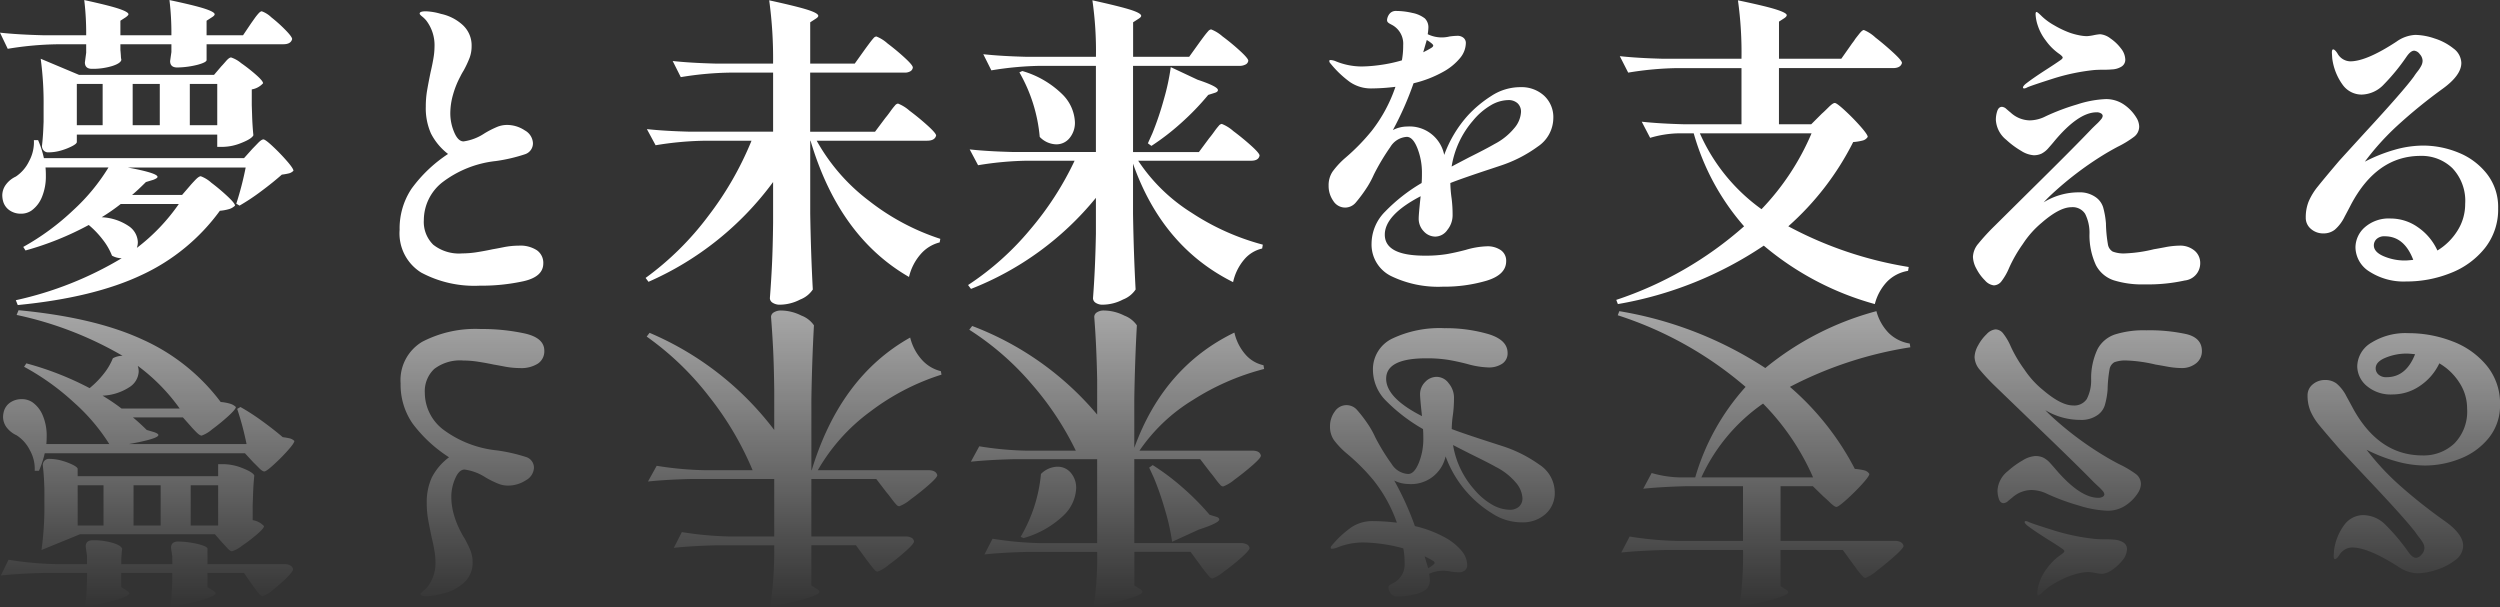
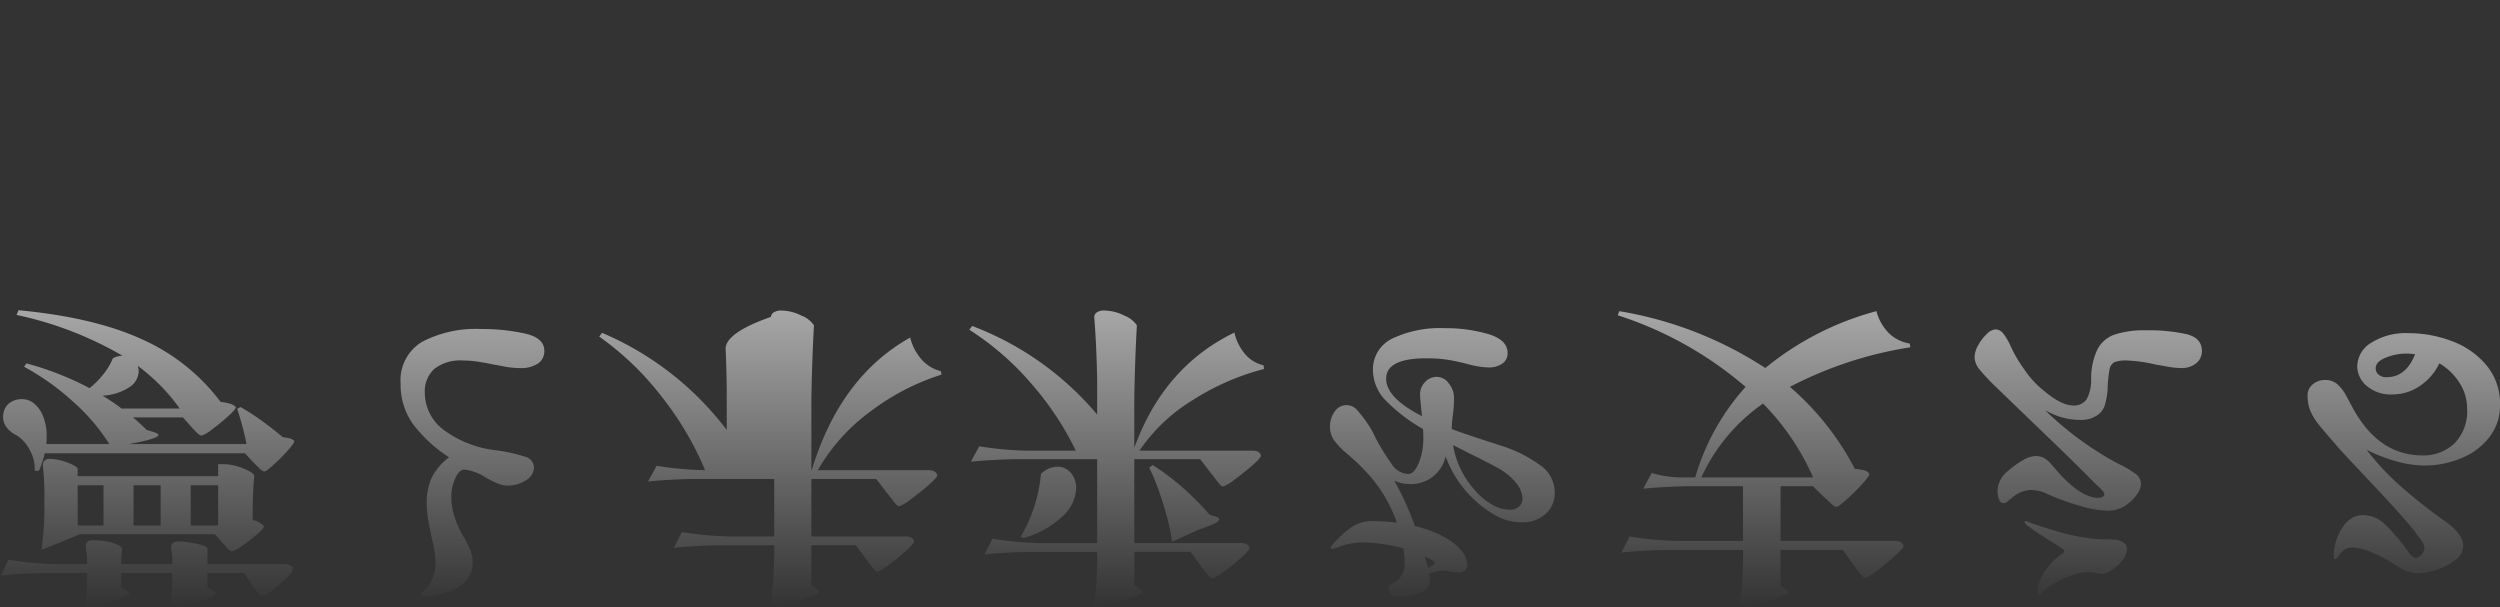
<svg xmlns="http://www.w3.org/2000/svg" width="333.024" height="80.887" viewBox="0 0 333.024 80.887">
  <rect x="0" y="0" width="333.024" height="80.887" fill="#333333" stroke="none" />
  <defs>
    <linearGradient id="linear-gradient" x1="0.5" x2="0.5" y2="1" gradientUnits="objectBoundingBox">
      <stop offset="0" stop-color="#fff" stop-opacity="0.569" />
      <stop offset="1" stop-color="#fff" stop-opacity="0" />
    </linearGradient>
  </defs>
  <g id="グループ_2373" data-name="グループ 2373" transform="translate(-24.892 -113.235)">
-     <path id="パス_1972" data-name="パス 1972" d="M35.346-33.669q.215-.3.473-.667a6.346,6.346,0,0,1,.516-.645q.258-.279.43-.279a3.62,3.62,0,0,1,1.269.8,19.473,19.473,0,0,1,1.892,1.7q.881.9.882,1.2-.172.688-1.161.688H29.412v2.107q0,.3-1.183.624a11.657,11.657,0,0,1-2.73.365q-.946,0-.946-.86l.172-1.2v-1.032H17.931v.774q.043.43.065.8a2.273,2.273,0,0,0,.064.494q-.086.473-1.247.839a8.881,8.881,0,0,1-2.666.365q-.946,0-.946-.86l.172-1.29v-1.118h-4a43.571,43.571,0,0,0-6.45.6l-1.032-2.15q2.365.258,5.719.344h5.762a36.82,36.82,0,0,0-.258-4.687q3.354.731,4.622,1.161t1.269.731q0,.129-.344.387l-.731.473v1.935h6.794a36.82,36.82,0,0,0-.258-4.687q3.44.731,4.73,1.161t1.29.731q0,.172-.344.387l-.731.473v1.935h4.859ZM31.39-27.95q.172-.172.6-.667t.688-.495a4.083,4.083,0,0,1,1.333.753,22.5,22.5,0,0,1,2,1.569q.924.817.924,1.118a2.6,2.6,0,0,1-1.505.817v2.107l.043,1.29q.043,1.462.172,2.709-.215.473-1.569,1.01a6.768,6.768,0,0,1-2.472.537h-.774v-1.634H12.126v.989q0,.215-.6.537a7.956,7.956,0,0,1-1.462.581,5.959,5.959,0,0,1-1.72.258.792.792,0,0,1-.645-.258.912.912,0,0,1-.215-.6q.129-1.161.172-2.193L7.7-20.554v-2.064a43.562,43.562,0,0,0-.387-6.321l5.117,2.15H30.4ZM15.566-25.585h-3.44v5.5h3.44Zm7.611,5.5v-5.5H19.565v5.5Zm4-5.5v5.5h3.655v-5.5Zm.043,13.545q.215-.258.688-.753t.731-.494a4.355,4.355,0,0,1,1.4.86,26.505,26.505,0,0,1,2.15,1.806q1.01.946,1.01,1.247a1.889,1.889,0,0,1-.752.451,6.286,6.286,0,0,1-1.268.236A26.8,26.8,0,0,1,20.791-.15Q14.405,2.881,4.257,3.87L4,3.225a46.947,46.947,0,0,0,14.1-5.59,2.72,2.72,0,0,1-1.29-.344,8.417,8.417,0,0,0-1.225-2.128,12.116,12.116,0,0,0-1.871-1.957A40.23,40.23,0,0,1,5.289-3.4l-.3-.473a32.866,32.866,0,0,0,6.644-4.88,26.228,26.228,0,0,0,4.708-5.7H7.955A10.327,10.327,0,0,1,8-13.373a7.167,7.167,0,0,1-.516,2.838A4.1,4.1,0,0,1,6.106-8.729a2.449,2.449,0,0,1-1.462.43,2.6,2.6,0,0,1-1.419-.409,2.156,2.156,0,0,1-.9-1.182,3.176,3.176,0,0,1-.129-.817,2.431,2.431,0,0,1,.495-1.483A3.421,3.421,0,0,1,4-13.244a5.125,5.125,0,0,0,1.763-2.043A5.306,5.306,0,0,0,6.407-18.1h.559A12.839,12.839,0,0,1,7.74-15.7H34.4l1.118-1.247q.215-.215.709-.731t.753-.516q.258,0,1.247.925A26.439,26.439,0,0,1,40.1-15.33q.881,1.011.882,1.311a1.281,1.281,0,0,1-.581.344,8.338,8.338,0,0,1-.967.172q-1.161,1.032-2.752,2.215A28.416,28.416,0,0,1,33.8-9.374l-.43-.258a42.042,42.042,0,0,0,1.247-4.816H18.92q3.956.731,3.956,1.247,0,.172-.559.387l-.989.3q-1.161,1.161-1.849,1.72h6.665ZM17.974-9.589a26.6,26.6,0,0,1-2.537,1.763,6.983,6.983,0,0,1,3.634,1.2,2.7,2.7,0,0,1,1.182,2.107,2.435,2.435,0,0,1-.129.774,25.763,25.763,0,0,0,5.59-5.848ZM65.79,1.29A14.981,14.981,0,0,1,58.007-.451a6.141,6.141,0,0,1-2.881-5.7,9.525,9.525,0,0,1,1.591-5.483,18.71,18.71,0,0,1,4.859-4.622A8.075,8.075,0,0,1,59.3-18.985a8.31,8.31,0,0,1-.688-3.59,12.676,12.676,0,0,1,.172-2.129q.172-1.01.473-2.472.215-.9.366-1.785a9.44,9.44,0,0,0,.15-1.569,5.412,5.412,0,0,0-1.118-3.526,3.728,3.728,0,0,0-.537-.516q-.323-.258-.323-.387,0-.3.817-.3a7.991,7.991,0,0,1,2.021.344,6.168,6.168,0,0,1,2.9,1.484,3.669,3.669,0,0,1,1.182,2.816,4.433,4.433,0,0,1-.258,1.527,13.507,13.507,0,0,1-.817,1.742,7.65,7.65,0,0,0-.43.774,11.908,11.908,0,0,0-.967,2.408,9.135,9.135,0,0,0-.366,2.494,6.424,6.424,0,0,0,.516,2.516q.516,1.225,1.247,1.226a6.675,6.675,0,0,0,2.795-1.075,12.781,12.781,0,0,1,1.634-.838,3.439,3.439,0,0,1,1.29-.28,4.256,4.256,0,0,1,2.451.731,2.054,2.054,0,0,1,1.075,1.677,1.524,1.524,0,0,1-1.075,1.5,21.659,21.659,0,0,1-3.87.9,14.235,14.235,0,0,0-7.181,2.881,6.431,6.431,0,0,0-2.408,4.988A4.245,4.245,0,0,0,59.6-4.171a5.528,5.528,0,0,0,3.87,1.161,12.825,12.825,0,0,0,2.021-.172q1.075-.172,2.064-.387.3-.043,1.376-.258a10.525,10.525,0,0,1,2.064-.215,4.026,4.026,0,0,1,2.43.623,2.046,2.046,0,0,1,.839,1.741q0,1.763-2.6,2.365A26.118,26.118,0,0,1,65.79,1.29Zm54.051-22.36q.258-.3.645-.839a9.247,9.247,0,0,1,.623-.8.635.635,0,0,1,.409-.258,5.131,5.131,0,0,1,1.527.946q1.268.946,2.408,1.978t1.139,1.333q-.172.688-1.2.688H110.682A25.657,25.657,0,0,0,117.67-10a30.867,30.867,0,0,0,9.481,5.053l-.086.473a4.947,4.947,0,0,0-2.516,1.548A7.031,7.031,0,0,0,122.98.129q-9.331-5.375-13.115-18.146h-.043V-8.3q.086,5.332.344,10.1a3.55,3.55,0,0,1-1.677,1.333,5.948,5.948,0,0,1-2.666.688,1.728,1.728,0,0,1-1.01-.258.735.735,0,0,1-.366-.6q.172-2.236.28-4.451t.15-5.569v-5.461A41.073,41.073,0,0,1,88.279.774L87.892.258a39.22,39.22,0,0,0,8.321-8.213A43.231,43.231,0,0,0,102-18.017H95.675a43.571,43.571,0,0,0-6.45.6l-1.161-2.15q2.365.258,5.719.344h11.094V-27.09H99.029a43.571,43.571,0,0,0-6.45.6L91.5-28.638q2.365.258,5.719.344h7.654a56.991,56.991,0,0,0-.516-8.428q3.741.817,5.138,1.268t1.4.8q0,.172-.344.387l-.731.473v5.5h5.934l1.29-1.806q.215-.3.6-.817t.6-.753a.579.579,0,0,1,.387-.236,4.857,4.857,0,0,1,1.483.925q1.226.924,2.3,1.913t1.075,1.29a.659.659,0,0,1-.344.516,1.452,1.452,0,0,1-.731.172h-12.6v7.869h8.643Zm43.129,2.709q.258-.3.645-.839a9.245,9.245,0,0,1,.623-.8.635.635,0,0,1,.409-.258,5.131,5.131,0,0,1,1.526.946q1.269.946,2.387,1.956t1.118,1.312q-.129.688-1.118.688H153.51a23.416,23.416,0,0,0,7.1,6.923,32.308,32.308,0,0,0,9.5,4.257l-.086.516a4.409,4.409,0,0,0-2.408,1.484A6.881,6.881,0,0,0,166.152.817q-9.417-4.687-13.33-15.781V-8.3q.086,5.332.344,10.1a3.55,3.55,0,0,1-1.677,1.333,5.948,5.948,0,0,1-2.666.688,1.626,1.626,0,0,1-.989-.258.744.744,0,0,1-.344-.6q.3-3.87.387-8.6v-4.773A40.46,40.46,0,0,1,131.236,1.72l-.387-.516a37.561,37.561,0,0,0,8.277-7.4,41.255,41.255,0,0,0,5.913-9.159h-6.407a43.571,43.571,0,0,0-6.45.6l-1.118-2.107q2.365.258,5.719.344h11.094V-27.993H140.4a43.571,43.571,0,0,0-6.45.6l-1.075-2.15q2.365.258,5.719.344h9.288a47.211,47.211,0,0,0-.473-7.525q3.7.817,5.1,1.268t1.4.8q0,.172-.344.387l-.731.473v4.6H160.3L161.594-31q.215-.3.6-.817t.624-.774a.635.635,0,0,1,.408-.258,5.006,5.006,0,0,1,1.505.925,28.5,28.5,0,0,1,2.344,1.935q1.1,1.01,1.1,1.312a.647.647,0,0,1-.387.516,1.707,1.707,0,0,1-.774.172h-14.19v11.481h8.772Zm-1.548-7.783q2.709.9,2.709,1.376,0,.258-.473.387l-.817.258a34.475,34.475,0,0,1-3.633,3.762,31.923,31.923,0,0,1-3.935,3.031l-.473-.344.6-1.333a40.365,40.365,0,0,0,1.526-4.515,29.9,29.9,0,0,0,.924-4.3Zm-23.349-1.161a12.586,12.586,0,0,1,5.332,3.1,5.552,5.552,0,0,1,1.677,3.7,3.181,3.181,0,0,1-.71,2.128,2.24,2.24,0,0,1-1.785.839,3.141,3.141,0,0,1-2.193-.989,20.955,20.955,0,0,0-2.709-8.6Zm62.565,12.986q-4.042,1.333-5.547,1.935a16.429,16.429,0,0,0,.172,2.064,17.192,17.192,0,0,1,.129,2.279,3.078,3.078,0,0,1-.688,1.892,1.98,1.98,0,0,1-1.591.9,2.086,2.086,0,0,1-1.57-.709,2.394,2.394,0,0,1-.667-1.7q0-.559.258-2.967-4.773,2.494-4.773,5.117,0,2.8,5.332,2.8a17.624,17.624,0,0,0,2.838-.194q1.161-.193,2.623-.58a11.068,11.068,0,0,1,2.795-.473,3.109,3.109,0,0,1,1.87.516,1.7,1.7,0,0,1,.71,1.462q0,1.806-2.6,2.6a19.889,19.889,0,0,1-5.826.8A14.391,14.391,0,0,1,187.179,0a4.679,4.679,0,0,1-2.58-4.386,6.058,6.058,0,0,1,1.785-4.171,22.768,22.768,0,0,1,4.881-3.827q.043-.43.043-1.333a8.886,8.886,0,0,0-.6-3.29q-.6-1.526-1.419-1.526a2.759,2.759,0,0,0-2.193,1.354A29.149,29.149,0,0,0,184.9-13.5a12.408,12.408,0,0,1-.817,1.548,19.225,19.225,0,0,1-1.591,2.171,1.855,1.855,0,0,1-1.419.667A1.862,1.862,0,0,1,179.5-10a3.447,3.447,0,0,1-.623-2.042,3.256,3.256,0,0,1,.516-1.849,10.941,10.941,0,0,1,1.763-1.892,27.262,27.262,0,0,0,3.44-3.526,19.823,19.823,0,0,0,3.182-5.891,27.3,27.3,0,0,1-3.182.215,4.94,4.94,0,0,1-2.859-.839,13.564,13.564,0,0,1-2.6-2.472.5.5,0,0,1-.172-.344q0-.129.172-.129a2.063,2.063,0,0,1,.6.129,9.144,9.144,0,0,0,3.526.731,19.244,19.244,0,0,0,2.451-.194,19.349,19.349,0,0,0,2.924-.623,10.846,10.846,0,0,0,.172-2.021,2.84,2.84,0,0,0-1.505-2.709q-.086-.043-.279-.151a.943.943,0,0,1-.28-.215.434.434,0,0,1-.086-.279,1.5,1.5,0,0,1,.344-.839,1.051,1.051,0,0,1,.86-.365,9.558,9.558,0,0,1,2.15.258,3.98,3.98,0,0,1,1.677.731,1.657,1.657,0,0,1,.473,1.29,7.073,7.073,0,0,1-.086.817,4.257,4.257,0,0,0,1.849.43,4.416,4.416,0,0,0,1.075-.129,9.124,9.124,0,0,1,1.032-.086,1.233,1.233,0,0,1,.8.258.882.882,0,0,1,.322.731,3.207,3.207,0,0,1-.774,1.978,7.7,7.7,0,0,1-2.279,1.849,15.207,15.207,0,0,1-3.913,1.505,42.055,42.055,0,0,1-2.752,6.235,4.2,4.2,0,0,1,1.892-.473,4.709,4.709,0,0,1,4.945,3.784,16.083,16.083,0,0,1,3.139-5.246,15.723,15.723,0,0,1,3.118-2.6,7.04,7.04,0,0,1,3.891-1.182,4.457,4.457,0,0,1,3.161,1.139,3.89,3.89,0,0,1,1.225,2.988,4.6,4.6,0,0,1-2.064,3.784,17.824,17.824,0,0,1-4.945,2.537ZM191.479-29.8q.688-.344,1.032-.559.3-.172.3-.344,0-.129-.344-.387a3.656,3.656,0,0,0-.516-.344Zm6.622,9.116a12.255,12.255,0,0,0-2.838,6.106l.559-.3,1.72-.9q2.408-1.2,3.44-1.806a8.372,8.372,0,0,0,2.623-2.107,3.606,3.606,0,0,0,.9-2.15,1.528,1.528,0,0,0-.451-1.161,1.766,1.766,0,0,0-1.269-.43,4.734,4.734,0,0,0-2.3.688A8.883,8.883,0,0,0,198.1-20.683Zm50.4-10.148q.086-.129.237-.322a4.1,4.1,0,0,0,.279-.409q.129-.172.538-.688t.623-.516a5.087,5.087,0,0,1,1.527.989q1.268.989,2.408,2.042t1.139,1.354q-.172.688-1.2.688H238.865v7.482h4.3l1.419-1.419q.258-.215.86-.817t.86-.6q.258,0,1.355,1.01a28.573,28.573,0,0,1,2.064,2.107q.968,1.1.967,1.4a1.1,1.1,0,0,1-.624.473,6.993,6.993,0,0,1-1.311.215,37.513,37.513,0,0,1-8.643,11.223A50.967,50.967,0,0,0,256.151-1.2l-.086.516A5.06,5.06,0,0,0,253.27.752a6.771,6.771,0,0,0-1.634,2.988,38.922,38.922,0,0,1-14.792-7.783,49.9,49.9,0,0,1-19.436,7.783l-.215-.559a48.875,48.875,0,0,0,17.028-9.8,31.869,31.869,0,0,1-6.708-12.384h-2.107a14.221,14.221,0,0,0-3.7.6l-1.118-2.15q2.365.258,5.719.344h7.568v-7.482h-8.643a43.571,43.571,0,0,0-6.45.6l-1.118-2.193q2.365.258,5.719.344h10.492a50.36,50.36,0,0,0-.473-7.783q3.7.774,5.1,1.225t1.4.753q0,.172-.3.387l-.731.473v4.945h8.3ZM228.33-19.006A24.689,24.689,0,0,0,236.543-8.9a33.435,33.435,0,0,0,6.665-10.105Zm43.215-5.977q-.172,0-.172-.129,0-.172.344-.473.989-.774,2.795-1.935,1.075-.688,1.806-1.2.344-.215.344-.387,0-.129-.387-.43a7.347,7.347,0,0,1-1.849-1.806,6.7,6.7,0,0,1-1.075-2,5.5,5.5,0,0,1-.3-1.527q0-.3.129-.3t.731.6a8.056,8.056,0,0,0,1.634,1.183,12.769,12.769,0,0,0,2.021.967,8.88,8.88,0,0,0,1.247.344,5.669,5.669,0,0,0,1.075.129,6.364,6.364,0,0,0,.9-.129,6.73,6.73,0,0,1,.86-.129,2.616,2.616,0,0,1,1.376.559,5.89,5.89,0,0,1,1.4,1.333A2.48,2.48,0,0,1,285-28.853a1.066,1.066,0,0,1-.516.967,2.6,2.6,0,0,1-1.247.366,10.886,10.886,0,0,1-1.118.043q-.731,0-1.29.043a27.369,27.369,0,0,0-5.375,1.118q-3.1.989-3.526,1.2A.99.99,0,0,1,271.545-24.983Zm20.64,20.941a2.97,2.97,0,0,1,2.043.666,2.122,2.122,0,0,1,.753,1.656A2.3,2.3,0,0,1,292.916.6a22.609,22.609,0,0,1-5.332.516,12.621,12.621,0,0,1-4.171-.559,4.149,4.149,0,0,1-2.322-2,9.487,9.487,0,0,1-.86-4.106,5.649,5.649,0,0,0-.58-2.731,1.968,1.968,0,0,0-1.828-.882q-1.591,0-4,2.107a12.612,12.612,0,0,0-2.473,2.8,18.615,18.615,0,0,0-1.828,3.182,7.938,7.938,0,0,1-.989,1.742,1.338,1.338,0,0,1-1.032.581A1.852,1.852,0,0,1,266.32.6a6.018,6.018,0,0,1-1.139-1.548,3.526,3.526,0,0,1-.473-1.591,2.875,2.875,0,0,1,.71-1.763,27.95,27.95,0,0,1,2.128-2.322l4.816-4.773q5.676-5.59,8.213-8.256.172-.172.6-.58a5.837,5.837,0,0,0,.624-.667.784.784,0,0,0,.193-.43.412.412,0,0,0-.215-.323,1.038,1.038,0,0,0-.6-.151q-2.451,0-5.719,3.956-.172.215-.667.774a3.123,3.123,0,0,1-.946.774,2.426,2.426,0,0,1-1.053.215,3.576,3.576,0,0,1-1.655-.58,11.422,11.422,0,0,1-2-1.483,3.663,3.663,0,0,1-1.376-2.623,3.605,3.605,0,0,1,.194-1.225q.193-.538.624-.538a.988.988,0,0,1,.6.3q.344.3.559.473a3.851,3.851,0,0,0,2.537,1.032,4.8,4.8,0,0,0,2.15-.559,29.365,29.365,0,0,1,4.171-1.569,14.038,14.038,0,0,1,3.827-.709,4.246,4.246,0,0,1,2.236.623,5.643,5.643,0,0,1,1.806,1.828,2.366,2.366,0,0,1,.387,1.2,1.71,1.71,0,0,1-.688,1.376,13.377,13.377,0,0,1-2.193,1.333q-1.118.6-2.021,1.161a44.144,44.144,0,0,0-6.751,5.16q-.559.516-1.075,1.075a8.871,8.871,0,0,1,4.687-1.333,3.642,3.642,0,0,1,2.365.731,2.588,2.588,0,0,1,.882,1.29,11.2,11.2,0,0,1,.366,2.107,18.161,18.161,0,0,0,.258,2.774,1.357,1.357,0,0,0,.645.989A4.133,4.133,0,0,0,285-3.01a18.97,18.97,0,0,0,3.827-.559q.3-.043,1.44-.258A10.639,10.639,0,0,1,292.185-4.042Zm32.465-13.33a12.38,12.38,0,0,1,4.751.946,9.126,9.126,0,0,1,3.784,2.838,7.162,7.162,0,0,1,1.484,4.558,8.263,8.263,0,0,1-1.763,5.31,10.831,10.831,0,0,1-4.579,3.332,15.767,15.767,0,0,1-5.87,1.118,8.406,8.406,0,0,1-4.923-1.312,3.866,3.866,0,0,1-1.871-3.247,3.6,3.6,0,0,1,1.225-2.644,4.845,4.845,0,0,1,3.5-1.183,6.258,6.258,0,0,1,3.59,1.161,7.524,7.524,0,0,1,2.6,3.1,8.1,8.1,0,0,0,2.688-2.666,6.583,6.583,0,0,0,1.01-3.526,6.321,6.321,0,0,0-1.7-4.773A5.868,5.868,0,0,0,324.349-16Q318.5-16,315.061-9.5q-.172.344-.839,1.591a5.405,5.405,0,0,1-1.311,1.742,2.4,2.4,0,0,1-1.505.494,2.458,2.458,0,0,1-1.677-.6,1.917,1.917,0,0,1-.688-1.505,5.637,5.637,0,0,1,.387-2.15,8.365,8.365,0,0,1,1.225-2q.838-1.053,2.773-3.332-.129.129,3.483-3.827,5.16-5.59,6.536-7.482a8.3,8.3,0,0,1,.494-.688,4.5,4.5,0,0,0,.516-.8,1.471,1.471,0,0,0,.15-.624,1.373,1.373,0,0,0-.387-.882,1.042,1.042,0,0,0-.731-.451q-.473,0-1.032.817a27.116,27.116,0,0,1-3.01,3.677,4.178,4.178,0,0,1-2.967,1.355,3.116,3.116,0,0,1-2.494-1.269,7.606,7.606,0,0,1-1.419-3.59l-.043-.731q0-.43.172-.43.215,0,.559.516a2.009,2.009,0,0,0,1.72,1.075q2.15,0,6.149-2.623a4.715,4.715,0,0,1,2.537-.9,8.432,8.432,0,0,1,2.537.473,7.659,7.659,0,0,1,2.516,1.333,2.478,2.478,0,0,1,1.053,1.935q0,1.634-2.494,3.44A68.363,68.363,0,0,0,321.21-20a34.585,34.585,0,0,0-4.3,4.773,20.859,20.859,0,0,1,3.913-1.569A13.877,13.877,0,0,1,324.65-17.372ZM322.242-2.064q.344,0,1.118-.086-1.2-3.139-3.784-3.139a1.489,1.489,0,0,0-1.1.365,1.153,1.153,0,0,0-.365.839q0,.9,1.333,1.462A7.156,7.156,0,0,0,322.242-2.064Z" transform="translate(23 150)" fill="#fff" />
-     <path id="交差_1" data-name="交差 1" d="M22.841,35h-6.8v1.888l.732.46c.23.165.342.29.342.377,0,.192-.419.433-1.266.711s-2.388.656-4.624,1.13A35.009,35.009,0,0,0,11.487,35H5.719q-3.353.089-5.719.338l1.032-2.1a44.526,44.526,0,0,0,6.451.588h4v-1.09c-.116-.834-.174-1.257-.174-1.257,0-.556.316-.836.948-.836A9.129,9.129,0,0,1,14.926,31c.773.24,1.189.511,1.247.819a2.466,2.466,0,0,0-.066.481c-.012.235-.033.5-.062.775v.754h6.8V32.823c-.116-.782-.17-1.169-.17-1.169,0-.559.312-.84.945-.84a12.084,12.084,0,0,1,2.73.356c.79.21,1.182.411,1.182.608v2.051H37.768q.992,0,1.161.669c0,.2-.291.586-.878,1.173a20.1,20.1,0,0,1-1.893,1.652,3.615,3.615,0,0,1-1.27.775c-.116,0-.257-.087-.432-.271a6.189,6.189,0,0,1-.513-.627l-.474-.648L32.391,35H27.529v1.888l.733.46c.232.142.345.265.345.377,0,.192-.432.433-1.29.711s-2.44.656-4.732,1.13A35.029,35.029,0,0,0,22.841,35Zm209.24-3.055h-10.5c-2.239.06-4.147.167-5.723.335l1.118-2.132a44.516,44.516,0,0,0,6.452.583h8.649V23.444H224.51q-3.359.084-5.723.336l1.12-2.092a14.565,14.565,0,0,0,3.7.583h2.105a30.8,30.8,0,0,1,6.71-12.057A49.232,49.232,0,0,0,215.392.673L215.6.127A50.725,50.725,0,0,1,235.049,7.7a39.32,39.32,0,0,1,14.8-7.575,6.586,6.586,0,0,0,1.636,2.907,5.141,5.141,0,0,0,2.8,1.405l.085.5a51.867,51.867,0,0,0-16.045,5.274,36.69,36.69,0,0,1,8.648,10.926,7.676,7.676,0,0,1,1.312.208,1.124,1.124,0,0,1,.624.463q0,.294-.969,1.363a28.556,28.556,0,0,1-2.065,2.049c-.728.656-1.181.984-1.353.984s-.461-.2-.861-.588-.69-.656-.862-.792l-1.42-1.384h-4.3v7.283h15.183c.686,0,1.091.225,1.2.669q0,.3-1.139,1.321t-2.406,1.99a5.24,5.24,0,0,1-1.528.963c-.146,0-.355-.169-.625-.5s-.454-.558-.538-.671a4.36,4.36,0,0,0-.279-.4c-.1-.123-.178-.229-.236-.311l-1.336-1.844h-8.3v4.816l.728.46c.2.14.3.269.3.377,0,.194-.467.442-1.4.731s-2.634.694-5.1,1.2A47.562,47.562,0,0,0,232.082,31.942Zm-5.552-9.671h14.884a32.5,32.5,0,0,0-6.665-9.836A24.155,24.155,0,0,0,226.53,22.271Zm-80.485,9.923h-9.291c-2.239.058-4.145.165-5.723.338l1.078-2.094a45.339,45.339,0,0,0,6.451.586h7.485V19.845h-11.1q-3.359.084-5.723.335l1.12-2.053a44.274,44.274,0,0,0,6.452.586h6.409A40.024,40.024,0,0,0,137.292,9.8a37.235,37.235,0,0,0-8.283-7.2l.386-.5a40.425,40.425,0,0,1,16.65,11.8V9.252q-.09-4.606-.389-8.373A.729.729,0,0,1,146,.292a1.667,1.667,0,0,1,.99-.252,6.105,6.105,0,0,1,2.664.673,3.555,3.555,0,0,1,1.681,1.3q-.261,4.646-.345,9.838v6.489q3.914-10.8,13.335-15.362a6.66,6.66,0,0,0,1.461,2.907A4.418,4.418,0,0,0,168.2,7.327l.085.5a32.766,32.766,0,0,0-9.506,4.143,23.168,23.168,0,0,0-7.1,6.739h15.054c.662,0,1.037.225,1.12.669,0,.2-.371.625-1.12,1.28s-1.541,1.288-2.385,1.905a5.265,5.265,0,0,1-1.528.919.629.629,0,0,1-.407-.252,8.719,8.719,0,0,1-.625-.773c-.257-.348-.474-.621-.646-.819l-1.377-1.8h-8.774v11.18h14.192a1.7,1.7,0,0,1,.775.165.642.642,0,0,1,.387.5c0,.194-.363.617-1.1,1.275a28.1,28.1,0,0,1-2.346,1.884,5.113,5.113,0,0,1-1.5.9A.626.626,0,0,1,161,35.5c-.159-.165-.366-.417-.625-.752s-.458-.6-.6-.8l-1.29-1.759h-7.483v4.482l.728.458c.232.142.346.267.346.377,0,.225-.466.481-1.4.779s-2.63.7-5.1,1.234A44.56,44.56,0,0,0,146.045,32.194Zm-43.019-.881H95.369c-2.234.06-4.14.167-5.718.34l1.073-2.1a44.815,44.815,0,0,0,6.452.586h5.851V22.483h-11.1c-2.236.054-4.141.169-5.719.335l1.161-2.092a45.06,45.06,0,0,0,6.451.586h6.327a41.706,41.706,0,0,0-5.789-9.8,38.761,38.761,0,0,0-8.32-8l.383-.5a40.884,40.884,0,0,1,16.607,12.939v-5.32q-.042-3.259-.149-5.42T102.6.879a.722.722,0,0,1,.363-.586A1.789,1.789,0,0,1,103.972.04a6.112,6.112,0,0,1,2.668.673,3.522,3.522,0,0,1,1.678,1.3q-.257,4.646-.342,9.838v9.465h.042Q111.8,8.871,121.137,3.641a6.847,6.847,0,0,0,1.57,2.974,4.961,4.961,0,0,0,2.517,1.505l.087.461a31.187,31.187,0,0,0-9.485,4.918,25.226,25.226,0,0,0-6.992,7.812h14.713c.687,0,1.092.221,1.2.665,0,.2-.378.629-1.14,1.3s-1.562,1.305-2.409,1.923a5.173,5.173,0,0,1-1.524.919.628.628,0,0,1-.409-.252,8.937,8.937,0,0,1-.627-.773c-.255-.348-.471-.619-.642-.813l-1.377-1.8h-8.646v7.662h12.6a1.5,1.5,0,0,1,.729.165.646.646,0,0,1,.345.5q0,.291-1.074,1.257t-2.3,1.861a4.833,4.833,0,0,1-1.487.9.6.6,0,0,1-.387-.229c-.141-.156-.344-.4-.6-.734s-.463-.6-.6-.794l-1.29-1.761h-5.936v5.362l.729.458c.229.142.345.267.345.377,0,.225-.466.481-1.4.779s-2.648.7-5.141,1.234A53.93,53.93,0,0,0,103.027,31.313Zm82.163,6.471a1.44,1.44,0,0,1-.341-.817.418.418,0,0,1,.083-.273.983.983,0,0,1,.283-.21q.192-.1.278-.144A2.756,2.756,0,0,0,187,33.7a10.217,10.217,0,0,0-.174-1.973,19.78,19.78,0,0,0-2.926-.6,19.462,19.462,0,0,0-2.452-.188,9.271,9.271,0,0,0-3.525.715,2.4,2.4,0,0,1-.6.123c-.116,0-.171-.046-.171-.123a.478.478,0,0,1,.171-.34,13.533,13.533,0,0,1,2.6-2.407,5.044,5.044,0,0,1,2.864-.815,27.417,27.417,0,0,1,3.181.21,19.109,19.109,0,0,0-3.181-5.733,26.961,26.961,0,0,0-3.442-3.438,10.907,10.907,0,0,1-1.765-1.838,3.1,3.1,0,0,1-.517-1.8,3.3,3.3,0,0,1,.625-1.988,1.865,1.865,0,0,1,2.988-.206,18.35,18.35,0,0,1,1.591,2.111,11.5,11.5,0,0,1,.818,1.507,28.116,28.116,0,0,0,2.195,3.578,2.772,2.772,0,0,0,2.193,1.321c.546,0,1.017-.5,1.42-1.484a8.421,8.421,0,0,0,.6-3.207c0-.583-.016-1.015-.042-1.294a22.693,22.693,0,0,1-4.886-3.726,5.827,5.827,0,0,1-1.782-4.064,4.534,4.534,0,0,1,2.581-4.268,14.734,14.734,0,0,1,6.927-1.38,20.324,20.324,0,0,1,5.827.775q2.6.773,2.6,2.53a1.644,1.644,0,0,1-.707,1.423,3.164,3.164,0,0,1-1.874.5,11.376,11.376,0,0,1-2.8-.463c-.972-.25-1.848-.435-2.622-.561a18.169,18.169,0,0,0-2.839-.19q-5.337,0-5.334,2.722,0,2.552,4.773,4.981-.255-2.345-.257-2.888a2.283,2.283,0,0,1,.669-1.652,2.1,2.1,0,0,1,1.57-.692,1.991,1.991,0,0,1,1.589.875,2.956,2.956,0,0,1,.692,1.846,17,17,0,0,1-.128,2.221,14.932,14.932,0,0,0-.175,2.009q1.5.58,5.552,1.882l1.161.377a17.827,17.827,0,0,1,4.945,2.472A4.439,4.439,0,0,1,207,24.238a3.73,3.73,0,0,1-1.224,2.909,4.534,4.534,0,0,1-3.164,1.111,7.159,7.159,0,0,1-3.891-1.15,14.948,14.948,0,0,1-6.261-7.639,4.692,4.692,0,0,1-4.948,3.682,4.3,4.3,0,0,1-1.894-.46,40,40,0,0,1,2.755,6.068,15.446,15.446,0,0,1,3.917,1.467,7.593,7.593,0,0,1,2.277,1.8,3.051,3.051,0,0,1,.774,1.923.856.856,0,0,1-.321.713,1.265,1.265,0,0,1-.795.252,9.087,9.087,0,0,1-1.032-.087,4.6,4.6,0,0,0-1.078-.125,4.318,4.318,0,0,0-1.847.419,6.686,6.686,0,0,1,.087.8,1.58,1.58,0,0,1-.476,1.254,4.023,4.023,0,0,1-1.677.713,9.952,9.952,0,0,1-2.151.248A1.072,1.072,0,0,1,185.189,37.785Zm4.95-3.416a3.61,3.61,0,0,0,.515-.331c.229-.169.342-.292.342-.375q0-.173-.3-.335c-.23-.142-.574-.321-1.032-.546ZM196.291,23.9a8.89,8.89,0,0,0,2.385,2.013,4.868,4.868,0,0,0,2.3.669,1.8,1.8,0,0,0,1.268-.419,1.451,1.451,0,0,0,.453-1.13,3.479,3.479,0,0,0-.9-2.094,8.418,8.418,0,0,0-2.625-2.053q-1.03-.583-3.439-1.759l-1.723-.879-.557-.29A11.75,11.75,0,0,0,196.291,23.9ZM55.923,37.806c0-.085.106-.211.321-.377a3.828,3.828,0,0,0,.538-.5A5.166,5.166,0,0,0,57.9,33.492a8.966,8.966,0,0,0-.15-1.527q-.148-.859-.365-1.738-.3-1.425-.474-2.407a12.109,12.109,0,0,1-.171-2.073,7.888,7.888,0,0,1,.69-3.5,7.9,7.9,0,0,1,2.277-2.657,18.517,18.517,0,0,1-4.858-4.5,9.1,9.1,0,0,1-1.593-5.343,5.94,5.94,0,0,1,2.88-5.543,15.357,15.357,0,0,1,7.787-1.7A26.85,26.85,0,0,1,69.8,3.1c1.737.39,2.6,1.161,2.6,2.3a1.971,1.971,0,0,1-.837,1.7,4.112,4.112,0,0,1-2.429.606,11.012,11.012,0,0,1-2.065-.208c-.72-.138-1.178-.223-1.378-.25q-.992-.213-2.064-.379A12.928,12.928,0,0,0,61.6,6.7,5.645,5.645,0,0,0,57.73,7.831a4.065,4.065,0,0,0-1.248,3.178,6.194,6.194,0,0,0,2.409,4.858,14.415,14.415,0,0,0,7.184,2.805,22.654,22.654,0,0,1,3.871.877,1.49,1.49,0,0,1,1.073,1.465,2,2,0,0,1-1.073,1.638,4.348,4.348,0,0,1-2.453.711,3.474,3.474,0,0,1-1.289-.277,12.668,12.668,0,0,1-1.636-.815,6.792,6.792,0,0,0-2.793-1.046c-.49,0-.908.4-1.248,1.2a6.046,6.046,0,0,0-.517,2.444,8.738,8.738,0,0,0,.363,2.43,11.751,11.751,0,0,0,.969,2.344,6.694,6.694,0,0,0,.433.752,13.879,13.879,0,0,1,.816,1.7,4.226,4.226,0,0,1,.258,1.484,3.531,3.531,0,0,1-1.182,2.744,6.253,6.253,0,0,1-2.906,1.446,8.283,8.283,0,0,1-2.022.333C56.193,38.1,55.923,38,55.923,37.806Zm215.347-.085a5.193,5.193,0,0,1,.3-1.486,6.5,6.5,0,0,1,1.077-1.946,7.218,7.218,0,0,1,1.848-1.757c.258-.2.389-.338.389-.423,0-.108-.114-.236-.342-.379q-.731-.5-1.811-1.169-1.805-1.128-2.795-1.884c-.228-.2-.344-.352-.344-.461,0-.085.058-.125.171-.125a.981.981,0,0,1,.386.125q.43.213,3.53,1.177a28.164,28.164,0,0,0,5.378,1.084c.373.031.8.042,1.289.042s.858.015,1.12.042a2.647,2.647,0,0,1,1.245.358,1.025,1.025,0,0,1,.515.94,2.39,2.39,0,0,1-.578,1.427,5.774,5.774,0,0,1-1.4,1.3,2.684,2.684,0,0,1-1.377.544,6.63,6.63,0,0,1-.857-.129,7.469,7.469,0,0,0-.908-.125,6.335,6.335,0,0,0-1.074.125,9.246,9.246,0,0,0-1.247.338,12.67,12.67,0,0,0-2.02.942,7.828,7.828,0,0,0-1.636,1.152c-.4.388-.646.584-.732.584S271.27,37.914,271.27,37.721Zm48.094-3.557q-4-2.558-6.152-2.557a2.007,2.007,0,0,0-1.719,1.05c-.232.331-.417.5-.562.5-.112,0-.17-.137-.17-.417l.042-.708a7.276,7.276,0,0,1,1.42-3.5,3.144,3.144,0,0,1,2.5-1.236,4.232,4.232,0,0,1,2.967,1.317,26.762,26.762,0,0,1,3.009,3.58c.376.533.72.794,1.037.794a1.05,1.05,0,0,0,.729-.436,1.318,1.318,0,0,0,.386-.857,1.438,1.438,0,0,0-.149-.609,4.468,4.468,0,0,0-.517-.775,7.561,7.561,0,0,1-.494-.669q-1.381-1.843-6.54-7.287-3.614-3.85-3.484-3.724-1.934-2.218-2.776-3.247a8.083,8.083,0,0,1-1.223-1.944,5.375,5.375,0,0,1-.387-2.092,1.853,1.853,0,0,1,.687-1.467,2.5,2.5,0,0,1,1.678-.586,2.452,2.452,0,0,1,1.507.481,5.342,5.342,0,0,1,1.312,1.7c.445.809.723,1.325.84,1.546q3.442,6.327,9.291,6.323a5.949,5.949,0,0,0,4.238-1.592,6.059,6.059,0,0,0,1.7-4.645,6.235,6.235,0,0,0-1.011-3.43,7.881,7.881,0,0,0-2.689-2.6,7.387,7.387,0,0,1-2.6,3.013,6.385,6.385,0,0,1-3.592,1.129,4.939,4.939,0,0,1-3.5-1.152A3.461,3.461,0,0,1,313.9,7.494a3.736,3.736,0,0,1,1.869-3.161A8.6,8.6,0,0,1,320.7,3.057a16.17,16.17,0,0,1,5.873,1.086,10.855,10.855,0,0,1,4.583,3.247,7.916,7.916,0,0,1,1.765,5.17A6.846,6.846,0,0,1,331.431,17a9.091,9.091,0,0,1-3.784,2.761,12.645,12.645,0,0,1-4.757.927,14.3,14.3,0,0,1-3.826-.569,21.354,21.354,0,0,1-3.917-1.527,34.219,34.219,0,0,0,4.3,4.645,68.835,68.835,0,0,0,6.067,4.816q2.5,1.759,2.494,3.345a2.4,2.4,0,0,1-1.053,1.89,7.823,7.823,0,0,1-2.515,1.3,8.645,8.645,0,0,1-2.539.461A4.812,4.812,0,0,1,319.364,34.165ZM317.686,6.322c-.89.363-1.331.834-1.331,1.423a1.1,1.1,0,0,0,.363.815,1.518,1.518,0,0,0,1.1.36q2.58,0,3.784-3.057c-.515-.058-.887-.087-1.115-.087A7.364,7.364,0,0,0,317.686,6.322ZM30.114,31.629c-.288-.321-.487-.534-.6-.65l-.992-1.13H10.538L5.419,31.942a41.232,41.232,0,0,0,.386-6.152V23.781l-.041-1.007c-.028-.667-.087-1.382-.174-2.134a.873.873,0,0,1,.215-.583.79.79,0,0,1,.646-.252,5.932,5.932,0,0,1,1.723.252,7.937,7.937,0,0,1,1.462.561c.4.211.6.385.6.523v.965H28.952V20.512h.774a6.907,6.907,0,0,1,2.473.525q1.356.525,1.569.982c-.087.811-.141,1.69-.169,2.636l-.047,1.261v2.049a2.6,2.6,0,0,1,1.508.794q0,.294-.925,1.088a21.878,21.878,0,0,1-2,1.53,4.1,4.1,0,0,1-1.336.731C30.629,32.109,30.4,31.952,30.114,31.629Zm-4.82-2.951h3.658V23.321H25.294Zm-7.613,0h3.612V23.321H17.681Zm-7.442,0h3.443V23.321H10.239ZM155.1,26.668a38.712,38.712,0,0,0-1.526-4.4l-.6-1.3.473-.335a31.9,31.9,0,0,1,3.938,2.953,34.415,34.415,0,0,1,3.634,3.661l.816.25c.316.088.474.211.474.379q0,.461-2.71,1.342l-3.572,1.63A28.037,28.037,0,0,0,155.1,26.668Zm-19.25,3.518a20.091,20.091,0,0,0,2.709-8.375,3.181,3.181,0,0,1,2.195-.963,2.268,2.268,0,0,1,1.786.817,3.059,3.059,0,0,1,.707,2.073,5.326,5.326,0,0,1-1.678,3.6,12.661,12.661,0,0,1-5.331,3.015Zm140.967-4.164a29.968,29.968,0,0,1-4.172-1.532,4.912,4.912,0,0,0-2.151-.54,3.91,3.91,0,0,0-2.539,1c-.141.108-.329.261-.559.46a.985.985,0,0,1-.6.292c-.286,0-.494-.173-.62-.523a3.448,3.448,0,0,1-.195-1.194,3.532,3.532,0,0,1,1.374-2.551,11.412,11.412,0,0,1,2-1.446,3.649,3.649,0,0,1,1.657-.563,2.526,2.526,0,0,1,1.053.206,3.149,3.149,0,0,1,.95.754c.329.363.548.615.666.754q3.271,3.853,5.719,3.851a1.062,1.062,0,0,0,.6-.146.389.389,0,0,0,.215-.313.78.78,0,0,0-.191-.417,6.25,6.25,0,0,0-.627-.65c-.288-.267-.487-.454-.6-.565q-2.542-2.6-8.217-8.036l-4.82-4.649a27.406,27.406,0,0,1-2.126-2.261,2.749,2.749,0,0,1-.712-1.717,3.361,3.361,0,0,1,.474-1.548,5.857,5.857,0,0,1,1.14-1.505,1.861,1.861,0,0,1,1.182-.631,1.346,1.346,0,0,1,1.033.567,7.684,7.684,0,0,1,.99,1.7,17.8,17.8,0,0,0,1.827,3.093,12.19,12.19,0,0,0,2.472,2.72q2.411,2.056,4,2.055a2,2,0,0,0,1.832-.857,5.413,5.413,0,0,0,.579-2.661,9.07,9.07,0,0,1,.861-4,4.116,4.116,0,0,1,2.324-1.944,12.854,12.854,0,0,1,4.17-.548,23.111,23.111,0,0,1,5.337.508q2.064.5,2.064,2.263a2.035,2.035,0,0,1-.754,1.609,3.026,3.026,0,0,1-2.044.646,11.227,11.227,0,0,1-1.914-.208c-.757-.138-1.236-.223-1.44-.25a19.465,19.465,0,0,0-3.83-.546,4.275,4.275,0,0,0-1.677.229,1.339,1.339,0,0,0-.645.963,17.512,17.512,0,0,0-.259,2.7,10.27,10.27,0,0,1-.365,2.048A2.5,2.5,0,0,1,279.4,13.9a3.716,3.716,0,0,1-2.366.711,9.087,9.087,0,0,1-4.686-1.294q.513.539,1.074,1.044a43.552,43.552,0,0,0,6.755,5.022c.6.365,1.274.744,2.018,1.13a13.519,13.519,0,0,1,2.2,1.3,1.649,1.649,0,0,1,.687,1.34,2.272,2.272,0,0,1-.387,1.173,5.563,5.563,0,0,1-1.807,1.778,4.338,4.338,0,0,1-2.239.608A14.5,14.5,0,0,1,276.818,26.022ZM34.351,20.974c-.333-.335-.567-.569-.713-.711l-1.119-1.211H5.852a12.469,12.469,0,0,1-.775,2.34H4.516a5.061,5.061,0,0,0-.646-2.742,5.008,5.008,0,0,0-1.764-1.986A3.464,3.464,0,0,1,.794,15.637,2.34,2.34,0,0,1,.3,14.193,3.027,3.027,0,0,1,.429,13.4a2.114,2.114,0,0,1,.9-1.154,2.679,2.679,0,0,1,1.423-.4,2.5,2.5,0,0,1,1.462.417A4.012,4.012,0,0,1,5.59,14.023a6.836,6.836,0,0,1,.519,2.769,9.4,9.4,0,0,1-.046,1.042h8.392a25.687,25.687,0,0,0-4.712-5.543A32.766,32.766,0,0,0,3.1,7.535l.3-.456a40.828,40.828,0,0,1,8.428,3.3,11.845,11.845,0,0,0,1.873-1.9A8.1,8.1,0,0,0,14.926,6.4a2.782,2.782,0,0,1,1.289-.331A47.7,47.7,0,0,0,2.106.629L2.364,0Q12.521.96,18.9,3.916a26.632,26.632,0,0,1,10.389,8.309,6.211,6.211,0,0,1,1.269.233,1.9,1.9,0,0,1,.754.435q0,.294-1.012,1.215a26.04,26.04,0,0,1-2.151,1.759,4.367,4.367,0,0,1-1.395.836c-.175,0-.416-.16-.733-.481s-.546-.567-.687-.734l-1.077-1.213H17.594q.687.548,1.848,1.677l.99.292c.376.14.561.267.561.377,0,.335-1.319.742-3.957,1.213h15.7a39.409,39.409,0,0,0-1.248-4.689l.433-.252a29.406,29.406,0,0,1,2.88,1.863q1.592,1.154,2.755,2.157a8.065,8.065,0,0,1,.966.167,1.319,1.319,0,0,1,.582.338c0,.194-.3.619-.882,1.275a25.461,25.461,0,0,1-1.874,1.886c-.656.6-1.074.9-1.248.9S34.678,21.312,34.351,20.974ZM18.368,8.165a2.6,2.6,0,0,1-1.181,2.049,7.1,7.1,0,0,1-3.639,1.169A26.187,26.187,0,0,1,16.086,13.1h7.746a25.241,25.241,0,0,0-5.594-5.691A2.255,2.255,0,0,1,18.368,8.165Z" transform="translate(25 154.559)" fill="url(#linear-gradient)" />
+     <path id="交差_1" data-name="交差 1" d="M22.841,35h-6.8v1.888l.732.46c.23.165.342.29.342.377,0,.192-.419.433-1.266.711s-2.388.656-4.624,1.13A35.009,35.009,0,0,0,11.487,35H5.719q-3.353.089-5.719.338l1.032-2.1a44.526,44.526,0,0,0,6.451.588h4v-1.09c-.116-.834-.174-1.257-.174-1.257,0-.556.316-.836.948-.836A9.129,9.129,0,0,1,14.926,31c.773.24,1.189.511,1.247.819a2.466,2.466,0,0,0-.066.481c-.012.235-.033.5-.062.775v.754h6.8V32.823c-.116-.782-.17-1.169-.17-1.169,0-.559.312-.84.945-.84a12.084,12.084,0,0,1,2.73.356c.79.21,1.182.411,1.182.608v2.051H37.768q.992,0,1.161.669c0,.2-.291.586-.878,1.173a20.1,20.1,0,0,1-1.893,1.652,3.615,3.615,0,0,1-1.27.775c-.116,0-.257-.087-.432-.271a6.189,6.189,0,0,1-.513-.627l-.474-.648L32.391,35H27.529v1.888l.733.46c.232.142.345.265.345.377,0,.192-.432.433-1.29.711s-2.44.656-4.732,1.13A35.029,35.029,0,0,0,22.841,35Zm209.24-3.055h-10.5c-2.239.06-4.147.167-5.723.335l1.118-2.132a44.516,44.516,0,0,0,6.452.583h8.649V23.444H224.51q-3.359.084-5.723.336l1.12-2.092a14.565,14.565,0,0,0,3.7.583h2.105a30.8,30.8,0,0,1,6.71-12.057A49.232,49.232,0,0,0,215.392.673L215.6.127A50.725,50.725,0,0,1,235.049,7.7a39.32,39.32,0,0,1,14.8-7.575,6.586,6.586,0,0,0,1.636,2.907,5.141,5.141,0,0,0,2.8,1.405l.085.5a51.867,51.867,0,0,0-16.045,5.274,36.69,36.69,0,0,1,8.648,10.926,7.676,7.676,0,0,1,1.312.208,1.124,1.124,0,0,1,.624.463q0,.294-.969,1.363a28.556,28.556,0,0,1-2.065,2.049c-.728.656-1.181.984-1.353.984s-.461-.2-.861-.588-.69-.656-.862-.792l-1.42-1.384h-4.3v7.283h15.183c.686,0,1.091.225,1.2.669q0,.3-1.139,1.321t-2.406,1.99a5.24,5.24,0,0,1-1.528.963c-.146,0-.355-.169-.625-.5s-.454-.558-.538-.671a4.36,4.36,0,0,0-.279-.4c-.1-.123-.178-.229-.236-.311l-1.336-1.844h-8.3v4.816l.728.46c.2.14.3.269.3.377,0,.194-.467.442-1.4.731s-2.634.694-5.1,1.2A47.562,47.562,0,0,0,232.082,31.942Zm-5.552-9.671h14.884a32.5,32.5,0,0,0-6.665-9.836A24.155,24.155,0,0,0,226.53,22.271Zm-80.485,9.923h-9.291c-2.239.058-4.145.165-5.723.338l1.078-2.094a45.339,45.339,0,0,0,6.451.586h7.485V19.845h-11.1q-3.359.084-5.723.335l1.12-2.053a44.274,44.274,0,0,0,6.452.586h6.409A40.024,40.024,0,0,0,137.292,9.8a37.235,37.235,0,0,0-8.283-7.2l.386-.5a40.425,40.425,0,0,1,16.65,11.8V9.252q-.09-4.606-.389-8.373A.729.729,0,0,1,146,.292a1.667,1.667,0,0,1,.99-.252,6.105,6.105,0,0,1,2.664.673,3.555,3.555,0,0,1,1.681,1.3q-.261,4.646-.345,9.838v6.489q3.914-10.8,13.335-15.362a6.66,6.66,0,0,0,1.461,2.907A4.418,4.418,0,0,0,168.2,7.327l.085.5a32.766,32.766,0,0,0-9.506,4.143,23.168,23.168,0,0,0-7.1,6.739h15.054c.662,0,1.037.225,1.12.669,0,.2-.371.625-1.12,1.28s-1.541,1.288-2.385,1.905a5.265,5.265,0,0,1-1.528.919.629.629,0,0,1-.407-.252,8.719,8.719,0,0,1-.625-.773c-.257-.348-.474-.621-.646-.819l-1.377-1.8h-8.774v11.18h14.192a1.7,1.7,0,0,1,.775.165.642.642,0,0,1,.387.5c0,.194-.363.617-1.1,1.275a28.1,28.1,0,0,1-2.346,1.884,5.113,5.113,0,0,1-1.5.9A.626.626,0,0,1,161,35.5c-.159-.165-.366-.417-.625-.752s-.458-.6-.6-.8l-1.29-1.759h-7.483v4.482l.728.458c.232.142.346.267.346.377,0,.225-.466.481-1.4.779s-2.63.7-5.1,1.234A44.56,44.56,0,0,0,146.045,32.194Zm-43.019-.881H95.369c-2.234.06-4.14.167-5.718.34l1.073-2.1a44.815,44.815,0,0,0,6.452.586h5.851V22.483h-11.1c-2.236.054-4.141.169-5.719.335l1.161-2.092a45.06,45.06,0,0,0,6.451.586a41.706,41.706,0,0,0-5.789-9.8,38.761,38.761,0,0,0-8.32-8l.383-.5a40.884,40.884,0,0,1,16.607,12.939v-5.32q-.042-3.259-.149-5.42T102.6.879a.722.722,0,0,1,.363-.586A1.789,1.789,0,0,1,103.972.04a6.112,6.112,0,0,1,2.668.673,3.522,3.522,0,0,1,1.678,1.3q-.257,4.646-.342,9.838v9.465h.042Q111.8,8.871,121.137,3.641a6.847,6.847,0,0,0,1.57,2.974,4.961,4.961,0,0,0,2.517,1.505l.087.461a31.187,31.187,0,0,0-9.485,4.918,25.226,25.226,0,0,0-6.992,7.812h14.713c.687,0,1.092.221,1.2.665,0,.2-.378.629-1.14,1.3s-1.562,1.305-2.409,1.923a5.173,5.173,0,0,1-1.524.919.628.628,0,0,1-.409-.252,8.937,8.937,0,0,1-.627-.773c-.255-.348-.471-.619-.642-.813l-1.377-1.8h-8.646v7.662h12.6a1.5,1.5,0,0,1,.729.165.646.646,0,0,1,.345.5q0,.291-1.074,1.257t-2.3,1.861a4.833,4.833,0,0,1-1.487.9.6.6,0,0,1-.387-.229c-.141-.156-.344-.4-.6-.734s-.463-.6-.6-.794l-1.29-1.761h-5.936v5.362l.729.458c.229.142.345.267.345.377,0,.225-.466.481-1.4.779s-2.648.7-5.141,1.234A53.93,53.93,0,0,0,103.027,31.313Zm82.163,6.471a1.44,1.44,0,0,1-.341-.817.418.418,0,0,1,.083-.273.983.983,0,0,1,.283-.21q.192-.1.278-.144A2.756,2.756,0,0,0,187,33.7a10.217,10.217,0,0,0-.174-1.973,19.78,19.78,0,0,0-2.926-.6,19.462,19.462,0,0,0-2.452-.188,9.271,9.271,0,0,0-3.525.715,2.4,2.4,0,0,1-.6.123c-.116,0-.171-.046-.171-.123a.478.478,0,0,1,.171-.34,13.533,13.533,0,0,1,2.6-2.407,5.044,5.044,0,0,1,2.864-.815,27.417,27.417,0,0,1,3.181.21,19.109,19.109,0,0,0-3.181-5.733,26.961,26.961,0,0,0-3.442-3.438,10.907,10.907,0,0,1-1.765-1.838,3.1,3.1,0,0,1-.517-1.8,3.3,3.3,0,0,1,.625-1.988,1.865,1.865,0,0,1,2.988-.206,18.35,18.35,0,0,1,1.591,2.111,11.5,11.5,0,0,1,.818,1.507,28.116,28.116,0,0,0,2.195,3.578,2.772,2.772,0,0,0,2.193,1.321c.546,0,1.017-.5,1.42-1.484a8.421,8.421,0,0,0,.6-3.207c0-.583-.016-1.015-.042-1.294a22.693,22.693,0,0,1-4.886-3.726,5.827,5.827,0,0,1-1.782-4.064,4.534,4.534,0,0,1,2.581-4.268,14.734,14.734,0,0,1,6.927-1.38,20.324,20.324,0,0,1,5.827.775q2.6.773,2.6,2.53a1.644,1.644,0,0,1-.707,1.423,3.164,3.164,0,0,1-1.874.5,11.376,11.376,0,0,1-2.8-.463c-.972-.25-1.848-.435-2.622-.561a18.169,18.169,0,0,0-2.839-.19q-5.337,0-5.334,2.722,0,2.552,4.773,4.981-.255-2.345-.257-2.888a2.283,2.283,0,0,1,.669-1.652,2.1,2.1,0,0,1,1.57-.692,1.991,1.991,0,0,1,1.589.875,2.956,2.956,0,0,1,.692,1.846,17,17,0,0,1-.128,2.221,14.932,14.932,0,0,0-.175,2.009q1.5.58,5.552,1.882l1.161.377a17.827,17.827,0,0,1,4.945,2.472A4.439,4.439,0,0,1,207,24.238a3.73,3.73,0,0,1-1.224,2.909,4.534,4.534,0,0,1-3.164,1.111,7.159,7.159,0,0,1-3.891-1.15,14.948,14.948,0,0,1-6.261-7.639,4.692,4.692,0,0,1-4.948,3.682,4.3,4.3,0,0,1-1.894-.46,40,40,0,0,1,2.755,6.068,15.446,15.446,0,0,1,3.917,1.467,7.593,7.593,0,0,1,2.277,1.8,3.051,3.051,0,0,1,.774,1.923.856.856,0,0,1-.321.713,1.265,1.265,0,0,1-.795.252,9.087,9.087,0,0,1-1.032-.087,4.6,4.6,0,0,0-1.078-.125,4.318,4.318,0,0,0-1.847.419,6.686,6.686,0,0,1,.087.8,1.58,1.58,0,0,1-.476,1.254,4.023,4.023,0,0,1-1.677.713,9.952,9.952,0,0,1-2.151.248A1.072,1.072,0,0,1,185.189,37.785Zm4.95-3.416a3.61,3.61,0,0,0,.515-.331c.229-.169.342-.292.342-.375q0-.173-.3-.335c-.23-.142-.574-.321-1.032-.546ZM196.291,23.9a8.89,8.89,0,0,0,2.385,2.013,4.868,4.868,0,0,0,2.3.669,1.8,1.8,0,0,0,1.268-.419,1.451,1.451,0,0,0,.453-1.13,3.479,3.479,0,0,0-.9-2.094,8.418,8.418,0,0,0-2.625-2.053q-1.03-.583-3.439-1.759l-1.723-.879-.557-.29A11.75,11.75,0,0,0,196.291,23.9ZM55.923,37.806c0-.085.106-.211.321-.377a3.828,3.828,0,0,0,.538-.5A5.166,5.166,0,0,0,57.9,33.492a8.966,8.966,0,0,0-.15-1.527q-.148-.859-.365-1.738-.3-1.425-.474-2.407a12.109,12.109,0,0,1-.171-2.073,7.888,7.888,0,0,1,.69-3.5,7.9,7.9,0,0,1,2.277-2.657,18.517,18.517,0,0,1-4.858-4.5,9.1,9.1,0,0,1-1.593-5.343,5.94,5.94,0,0,1,2.88-5.543,15.357,15.357,0,0,1,7.787-1.7A26.85,26.85,0,0,1,69.8,3.1c1.737.39,2.6,1.161,2.6,2.3a1.971,1.971,0,0,1-.837,1.7,4.112,4.112,0,0,1-2.429.606,11.012,11.012,0,0,1-2.065-.208c-.72-.138-1.178-.223-1.378-.25q-.992-.213-2.064-.379A12.928,12.928,0,0,0,61.6,6.7,5.645,5.645,0,0,0,57.73,7.831a4.065,4.065,0,0,0-1.248,3.178,6.194,6.194,0,0,0,2.409,4.858,14.415,14.415,0,0,0,7.184,2.805,22.654,22.654,0,0,1,3.871.877,1.49,1.49,0,0,1,1.073,1.465,2,2,0,0,1-1.073,1.638,4.348,4.348,0,0,1-2.453.711,3.474,3.474,0,0,1-1.289-.277,12.668,12.668,0,0,1-1.636-.815,6.792,6.792,0,0,0-2.793-1.046c-.49,0-.908.4-1.248,1.2a6.046,6.046,0,0,0-.517,2.444,8.738,8.738,0,0,0,.363,2.43,11.751,11.751,0,0,0,.969,2.344,6.694,6.694,0,0,0,.433.752,13.879,13.879,0,0,1,.816,1.7,4.226,4.226,0,0,1,.258,1.484,3.531,3.531,0,0,1-1.182,2.744,6.253,6.253,0,0,1-2.906,1.446,8.283,8.283,0,0,1-2.022.333C56.193,38.1,55.923,38,55.923,37.806Zm215.347-.085a5.193,5.193,0,0,1,.3-1.486,6.5,6.5,0,0,1,1.077-1.946,7.218,7.218,0,0,1,1.848-1.757c.258-.2.389-.338.389-.423,0-.108-.114-.236-.342-.379q-.731-.5-1.811-1.169-1.805-1.128-2.795-1.884c-.228-.2-.344-.352-.344-.461,0-.085.058-.125.171-.125a.981.981,0,0,1,.386.125q.43.213,3.53,1.177a28.164,28.164,0,0,0,5.378,1.084c.373.031.8.042,1.289.042s.858.015,1.12.042a2.647,2.647,0,0,1,1.245.358,1.025,1.025,0,0,1,.515.94,2.39,2.39,0,0,1-.578,1.427,5.774,5.774,0,0,1-1.4,1.3,2.684,2.684,0,0,1-1.377.544,6.63,6.63,0,0,1-.857-.129,7.469,7.469,0,0,0-.908-.125,6.335,6.335,0,0,0-1.074.125,9.246,9.246,0,0,0-1.247.338,12.67,12.67,0,0,0-2.02.942,7.828,7.828,0,0,0-1.636,1.152c-.4.388-.646.584-.732.584S271.27,37.914,271.27,37.721Zm48.094-3.557q-4-2.558-6.152-2.557a2.007,2.007,0,0,0-1.719,1.05c-.232.331-.417.5-.562.5-.112,0-.17-.137-.17-.417l.042-.708a7.276,7.276,0,0,1,1.42-3.5,3.144,3.144,0,0,1,2.5-1.236,4.232,4.232,0,0,1,2.967,1.317,26.762,26.762,0,0,1,3.009,3.58c.376.533.72.794,1.037.794a1.05,1.05,0,0,0,.729-.436,1.318,1.318,0,0,0,.386-.857,1.438,1.438,0,0,0-.149-.609,4.468,4.468,0,0,0-.517-.775,7.561,7.561,0,0,1-.494-.669q-1.381-1.843-6.54-7.287-3.614-3.85-3.484-3.724-1.934-2.218-2.776-3.247a8.083,8.083,0,0,1-1.223-1.944,5.375,5.375,0,0,1-.387-2.092,1.853,1.853,0,0,1,.687-1.467,2.5,2.5,0,0,1,1.678-.586,2.452,2.452,0,0,1,1.507.481,5.342,5.342,0,0,1,1.312,1.7c.445.809.723,1.325.84,1.546q3.442,6.327,9.291,6.323a5.949,5.949,0,0,0,4.238-1.592,6.059,6.059,0,0,0,1.7-4.645,6.235,6.235,0,0,0-1.011-3.43,7.881,7.881,0,0,0-2.689-2.6,7.387,7.387,0,0,1-2.6,3.013,6.385,6.385,0,0,1-3.592,1.129,4.939,4.939,0,0,1-3.5-1.152A3.461,3.461,0,0,1,313.9,7.494a3.736,3.736,0,0,1,1.869-3.161A8.6,8.6,0,0,1,320.7,3.057a16.17,16.17,0,0,1,5.873,1.086,10.855,10.855,0,0,1,4.583,3.247,7.916,7.916,0,0,1,1.765,5.17A6.846,6.846,0,0,1,331.431,17a9.091,9.091,0,0,1-3.784,2.761,12.645,12.645,0,0,1-4.757.927,14.3,14.3,0,0,1-3.826-.569,21.354,21.354,0,0,1-3.917-1.527,34.219,34.219,0,0,0,4.3,4.645,68.835,68.835,0,0,0,6.067,4.816q2.5,1.759,2.494,3.345a2.4,2.4,0,0,1-1.053,1.89,7.823,7.823,0,0,1-2.515,1.3,8.645,8.645,0,0,1-2.539.461A4.812,4.812,0,0,1,319.364,34.165ZM317.686,6.322c-.89.363-1.331.834-1.331,1.423a1.1,1.1,0,0,0,.363.815,1.518,1.518,0,0,0,1.1.36q2.58,0,3.784-3.057c-.515-.058-.887-.087-1.115-.087A7.364,7.364,0,0,0,317.686,6.322ZM30.114,31.629c-.288-.321-.487-.534-.6-.65l-.992-1.13H10.538L5.419,31.942a41.232,41.232,0,0,0,.386-6.152V23.781l-.041-1.007c-.028-.667-.087-1.382-.174-2.134a.873.873,0,0,1,.215-.583.79.79,0,0,1,.646-.252,5.932,5.932,0,0,1,1.723.252,7.937,7.937,0,0,1,1.462.561c.4.211.6.385.6.523v.965H28.952V20.512h.774a6.907,6.907,0,0,1,2.473.525q1.356.525,1.569.982c-.087.811-.141,1.69-.169,2.636l-.047,1.261v2.049a2.6,2.6,0,0,1,1.508.794q0,.294-.925,1.088a21.878,21.878,0,0,1-2,1.53,4.1,4.1,0,0,1-1.336.731C30.629,32.109,30.4,31.952,30.114,31.629Zm-4.82-2.951h3.658V23.321H25.294Zm-7.613,0h3.612V23.321H17.681Zm-7.442,0h3.443V23.321H10.239ZM155.1,26.668a38.712,38.712,0,0,0-1.526-4.4l-.6-1.3.473-.335a31.9,31.9,0,0,1,3.938,2.953,34.415,34.415,0,0,1,3.634,3.661l.816.25c.316.088.474.211.474.379q0,.461-2.71,1.342l-3.572,1.63A28.037,28.037,0,0,0,155.1,26.668Zm-19.25,3.518a20.091,20.091,0,0,0,2.709-8.375,3.181,3.181,0,0,1,2.195-.963,2.268,2.268,0,0,1,1.786.817,3.059,3.059,0,0,1,.707,2.073,5.326,5.326,0,0,1-1.678,3.6,12.661,12.661,0,0,1-5.331,3.015Zm140.967-4.164a29.968,29.968,0,0,1-4.172-1.532,4.912,4.912,0,0,0-2.151-.54,3.91,3.91,0,0,0-2.539,1c-.141.108-.329.261-.559.46a.985.985,0,0,1-.6.292c-.286,0-.494-.173-.62-.523a3.448,3.448,0,0,1-.195-1.194,3.532,3.532,0,0,1,1.374-2.551,11.412,11.412,0,0,1,2-1.446,3.649,3.649,0,0,1,1.657-.563,2.526,2.526,0,0,1,1.053.206,3.149,3.149,0,0,1,.95.754c.329.363.548.615.666.754q3.271,3.853,5.719,3.851a1.062,1.062,0,0,0,.6-.146.389.389,0,0,0,.215-.313.78.78,0,0,0-.191-.417,6.25,6.25,0,0,0-.627-.65c-.288-.267-.487-.454-.6-.565q-2.542-2.6-8.217-8.036l-4.82-4.649a27.406,27.406,0,0,1-2.126-2.261,2.749,2.749,0,0,1-.712-1.717,3.361,3.361,0,0,1,.474-1.548,5.857,5.857,0,0,1,1.14-1.505,1.861,1.861,0,0,1,1.182-.631,1.346,1.346,0,0,1,1.033.567,7.684,7.684,0,0,1,.99,1.7,17.8,17.8,0,0,0,1.827,3.093,12.19,12.19,0,0,0,2.472,2.72q2.411,2.056,4,2.055a2,2,0,0,0,1.832-.857,5.413,5.413,0,0,0,.579-2.661,9.07,9.07,0,0,1,.861-4,4.116,4.116,0,0,1,2.324-1.944,12.854,12.854,0,0,1,4.17-.548,23.111,23.111,0,0,1,5.337.508q2.064.5,2.064,2.263a2.035,2.035,0,0,1-.754,1.609,3.026,3.026,0,0,1-2.044.646,11.227,11.227,0,0,1-1.914-.208c-.757-.138-1.236-.223-1.44-.25a19.465,19.465,0,0,0-3.83-.546,4.275,4.275,0,0,0-1.677.229,1.339,1.339,0,0,0-.645.963,17.512,17.512,0,0,0-.259,2.7,10.27,10.27,0,0,1-.365,2.048A2.5,2.5,0,0,1,279.4,13.9a3.716,3.716,0,0,1-2.366.711,9.087,9.087,0,0,1-4.686-1.294q.513.539,1.074,1.044a43.552,43.552,0,0,0,6.755,5.022c.6.365,1.274.744,2.018,1.13a13.519,13.519,0,0,1,2.2,1.3,1.649,1.649,0,0,1,.687,1.34,2.272,2.272,0,0,1-.387,1.173,5.563,5.563,0,0,1-1.807,1.778,4.338,4.338,0,0,1-2.239.608A14.5,14.5,0,0,1,276.818,26.022ZM34.351,20.974c-.333-.335-.567-.569-.713-.711l-1.119-1.211H5.852a12.469,12.469,0,0,1-.775,2.34H4.516a5.061,5.061,0,0,0-.646-2.742,5.008,5.008,0,0,0-1.764-1.986A3.464,3.464,0,0,1,.794,15.637,2.34,2.34,0,0,1,.3,14.193,3.027,3.027,0,0,1,.429,13.4a2.114,2.114,0,0,1,.9-1.154,2.679,2.679,0,0,1,1.423-.4,2.5,2.5,0,0,1,1.462.417A4.012,4.012,0,0,1,5.59,14.023a6.836,6.836,0,0,1,.519,2.769,9.4,9.4,0,0,1-.046,1.042h8.392a25.687,25.687,0,0,0-4.712-5.543A32.766,32.766,0,0,0,3.1,7.535l.3-.456a40.828,40.828,0,0,1,8.428,3.3,11.845,11.845,0,0,0,1.873-1.9A8.1,8.1,0,0,0,14.926,6.4a2.782,2.782,0,0,1,1.289-.331A47.7,47.7,0,0,0,2.106.629L2.364,0Q12.521.96,18.9,3.916a26.632,26.632,0,0,1,10.389,8.309,6.211,6.211,0,0,1,1.269.233,1.9,1.9,0,0,1,.754.435q0,.294-1.012,1.215a26.04,26.04,0,0,1-2.151,1.759,4.367,4.367,0,0,1-1.395.836c-.175,0-.416-.16-.733-.481s-.546-.567-.687-.734l-1.077-1.213H17.594q.687.548,1.848,1.677l.99.292c.376.14.561.267.561.377,0,.335-1.319.742-3.957,1.213h15.7a39.409,39.409,0,0,0-1.248-4.689l.433-.252a29.406,29.406,0,0,1,2.88,1.863q1.592,1.154,2.755,2.157a8.065,8.065,0,0,1,.966.167,1.319,1.319,0,0,1,.582.338c0,.194-.3.619-.882,1.275a25.461,25.461,0,0,1-1.874,1.886c-.656.6-1.074.9-1.248.9S34.678,21.312,34.351,20.974ZM18.368,8.165a2.6,2.6,0,0,1-1.181,2.049,7.1,7.1,0,0,1-3.639,1.169A26.187,26.187,0,0,1,16.086,13.1h7.746a25.241,25.241,0,0,0-5.594-5.691A2.255,2.255,0,0,1,18.368,8.165Z" transform="translate(25 154.559)" fill="url(#linear-gradient)" />
  </g>
</svg>